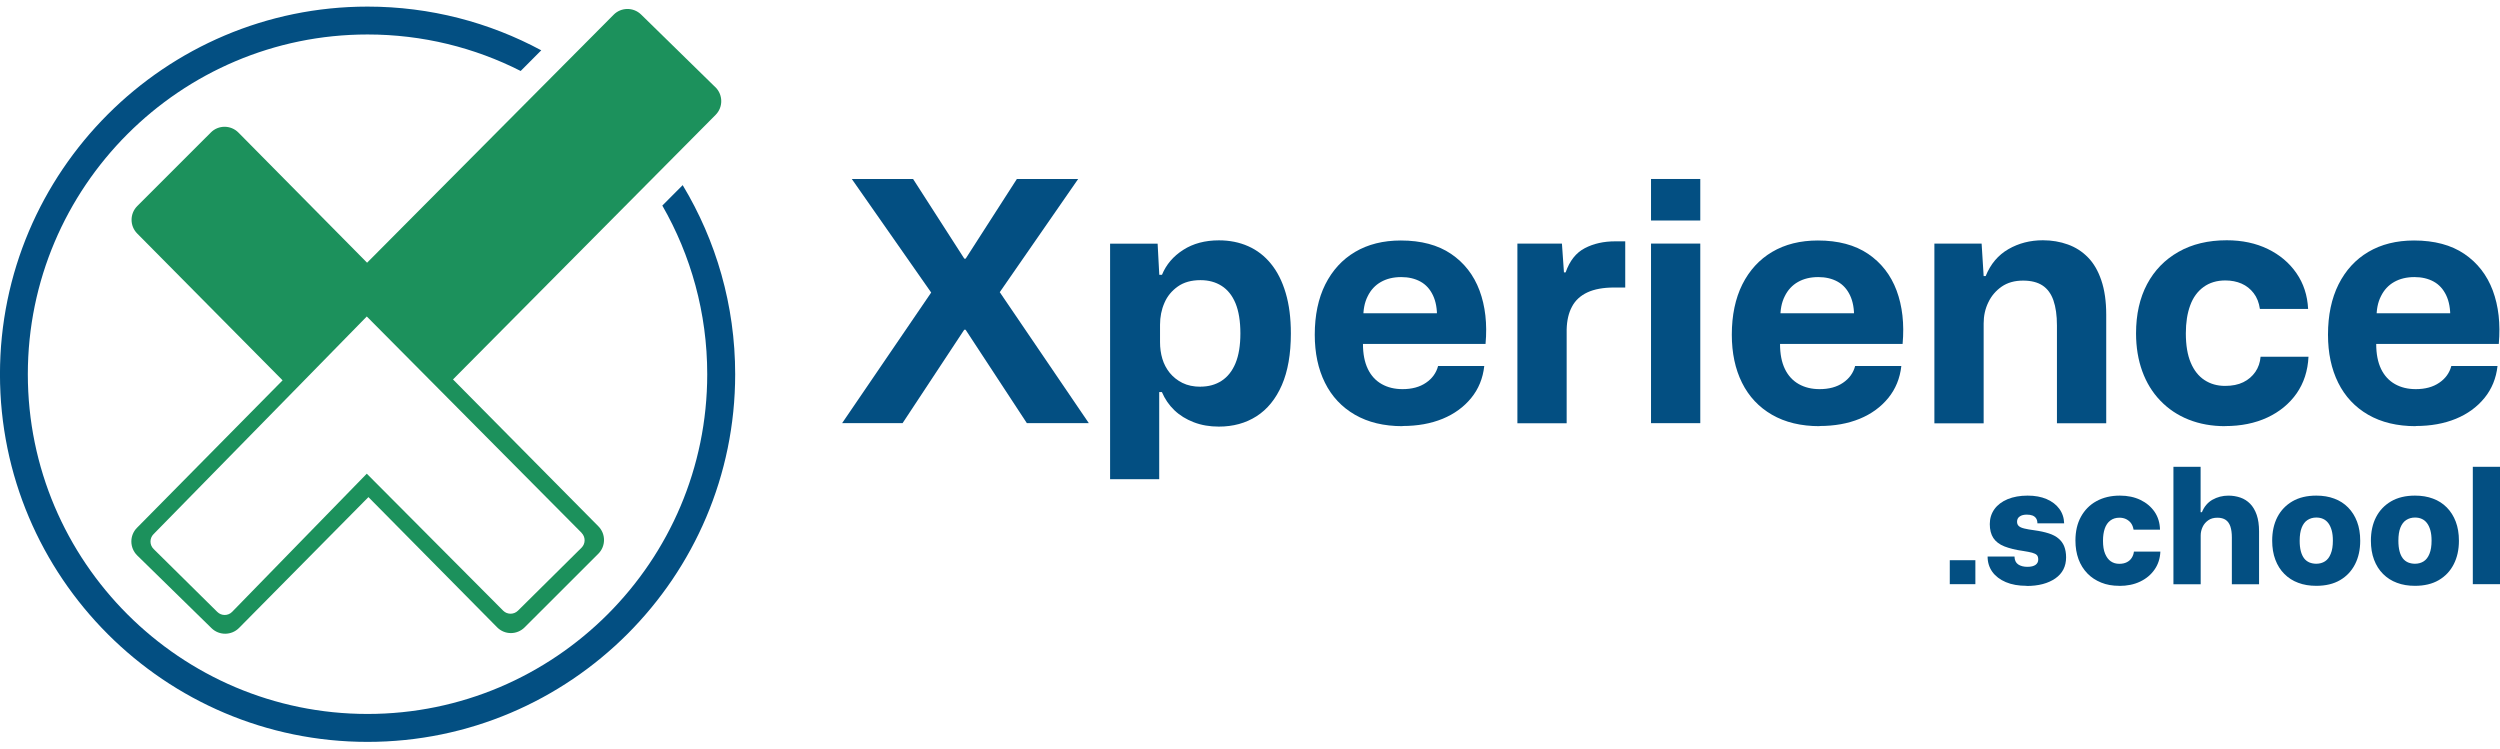
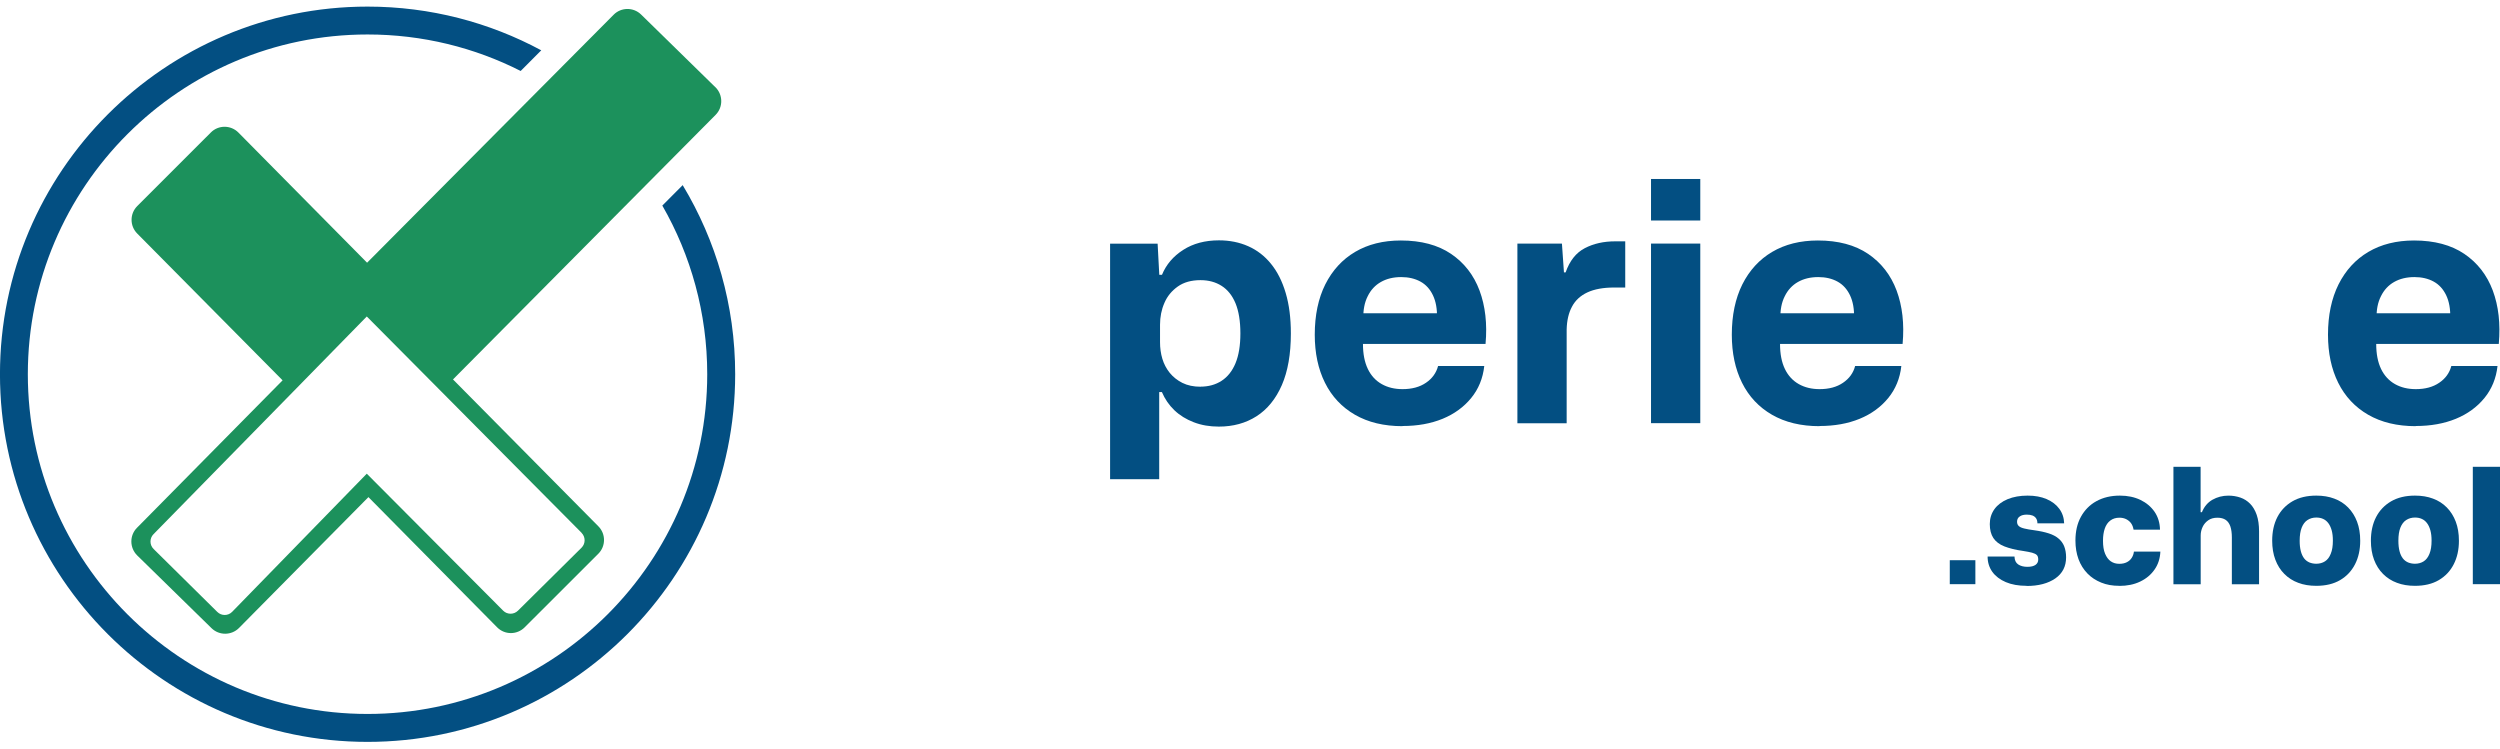
<svg xmlns="http://www.w3.org/2000/svg" width="167" height="50" viewBox="0 0 167 50" fill="none">
  <path d="M49.11 25C49.11 38.541 38.092 49.558 24.551 49.558C11.01 49.558 -0.002 38.541 -0.002 25C-0.002 11.459 11.015 0.441 24.551 0.441C28.746 0.441 32.699 1.5 36.156 3.361L34.781 4.741C31.706 3.181 28.229 2.303 24.551 2.303C12.039 2.303 1.859 12.487 1.859 25C1.859 37.512 12.039 47.692 24.551 47.692C37.064 47.692 47.243 37.512 47.243 25C47.243 20.901 46.15 17.053 44.243 13.732L45.603 12.367C47.831 16.064 49.11 20.384 49.11 25.005V25Z" fill="#034F82" />
  <path d="M47.785 5.824L42.823 0.968C42.311 0.471 41.488 0.476 40.987 0.988L24.521 17.549L15.926 8.855C15.42 8.343 14.587 8.338 14.08 8.855L9.168 13.766C8.662 14.273 8.662 15.096 9.168 15.602L18.877 25.406L9.148 35.259C8.642 35.771 8.652 36.599 9.168 37.106L14.13 41.962C14.642 42.464 15.465 42.454 15.967 41.947L24.611 33.207L33.205 41.902C33.712 42.419 34.54 42.419 35.051 41.902L39.968 36.99C40.475 36.483 40.475 35.661 39.968 35.154L30.26 25.346L47.805 7.671C48.312 7.159 48.302 6.331 47.79 5.824H47.785ZM38.849 35.596C39.12 35.871 39.12 36.313 38.849 36.584L34.6 40.793C34.324 41.064 33.883 41.064 33.612 40.793L24.501 31.642L15.505 40.873C15.234 41.149 14.793 41.149 14.517 40.878L10.262 36.674C9.986 36.403 9.981 35.957 10.257 35.681L19.604 26.143L24.501 21.141L29.468 26.143L38.854 35.596H38.849Z" fill="#1C915C" />
-   <path d="M56.253 28.267L62.203 19.542L56.9 11.956H60.994L64.416 17.279H64.506L67.927 11.956H72.022L66.784 19.517L72.734 28.267H68.595L64.501 22.025H64.411L60.292 28.267H56.243H56.253Z" fill="#034F82" />
  <path d="M74.154 32.004V16.276H77.329L77.44 18.358H77.62C77.901 17.671 78.378 17.114 79.04 16.692C79.703 16.266 80.5 16.055 81.423 16.055C82.141 16.055 82.793 16.186 83.38 16.447C83.967 16.707 84.479 17.099 84.9 17.62C85.327 18.142 85.653 18.79 85.883 19.567C86.114 20.345 86.23 21.243 86.23 22.276C86.23 23.651 86.029 24.8 85.628 25.723C85.226 26.646 84.659 27.343 83.937 27.805C83.214 28.267 82.377 28.497 81.418 28.497C80.806 28.497 80.249 28.402 79.743 28.206C79.236 28.011 78.804 27.745 78.443 27.399C78.087 27.058 77.811 26.651 77.615 26.19H77.435V32.009H74.144L74.154 32.004ZM80.194 25.828C80.731 25.828 81.203 25.698 81.604 25.437C82.005 25.176 82.316 24.785 82.532 24.263C82.748 23.741 82.858 23.079 82.858 22.271C82.858 21.464 82.748 20.781 82.532 20.259C82.316 19.738 82.005 19.351 81.604 19.096C81.203 18.84 80.731 18.714 80.194 18.714C79.582 18.714 79.075 18.855 78.674 19.141C78.273 19.427 77.972 19.788 77.781 20.239C77.585 20.686 77.49 21.173 77.49 21.694V22.858C77.49 23.245 77.54 23.616 77.645 23.967C77.751 24.318 77.916 24.629 78.137 24.905C78.363 25.181 78.644 25.407 78.985 25.578C79.326 25.748 79.733 25.833 80.194 25.833V25.828Z" fill="#034F82" />
  <path d="M93.686 28.468C92.446 28.468 91.388 28.212 90.51 27.705C89.632 27.198 88.964 26.486 88.508 25.568C88.051 24.65 87.826 23.581 87.826 22.357C87.826 21.057 88.061 19.939 88.528 19C89 18.062 89.662 17.335 90.52 16.828C91.378 16.321 92.396 16.065 93.575 16.065C94.935 16.065 96.054 16.366 96.931 16.959C97.809 17.555 98.447 18.373 98.833 19.407C99.219 20.445 99.355 21.634 99.234 22.974H91.046C91.046 23.646 91.157 24.203 91.373 24.65C91.588 25.096 91.899 25.432 92.301 25.658C92.702 25.884 93.164 25.994 93.691 25.994C94.318 25.994 94.839 25.854 95.256 25.568C95.672 25.287 95.943 24.91 96.064 24.449H99.149C99.059 25.272 98.768 25.984 98.276 26.586C97.784 27.188 97.147 27.655 96.365 27.976C95.582 28.297 94.689 28.457 93.691 28.457L93.686 28.468ZM91.067 21.263L90.755 20.927H96.304L95.993 21.263C96.008 20.651 95.918 20.139 95.722 19.728C95.527 19.317 95.251 19.01 94.885 18.81C94.518 18.609 94.092 18.509 93.6 18.509C93.078 18.509 92.627 18.619 92.246 18.835C91.864 19.051 91.568 19.367 91.363 19.788C91.152 20.204 91.057 20.696 91.072 21.263H91.067Z" fill="#034F82" />
  <path d="M101.362 28.267V16.271H104.337L104.472 18.198H104.583C104.854 17.42 105.28 16.883 105.867 16.577C106.454 16.271 107.131 16.121 107.894 16.121H108.566V19.206H107.829C107.096 19.206 106.499 19.317 106.038 19.532C105.576 19.748 105.23 20.064 105.009 20.485C104.783 20.902 104.668 21.409 104.653 22.006V28.272H101.362V28.267Z" fill="#034F82" />
  <path d="M110.288 14.73V11.956H113.579V14.73H110.288ZM110.288 28.267V16.271H113.579V28.267H110.288Z" fill="#034F82" />
  <path d="M121.545 28.468C120.306 28.468 119.247 28.212 118.369 27.705C117.491 27.198 116.824 26.486 116.367 25.568C115.911 24.65 115.685 23.581 115.685 22.357C115.685 21.057 115.921 19.939 116.387 19C116.859 18.062 117.521 17.335 118.379 16.828C119.237 16.321 120.256 16.065 121.435 16.065C122.794 16.065 123.913 16.366 124.791 16.959C125.669 17.555 126.306 18.373 126.693 19.407C127.079 20.445 127.214 21.634 127.094 22.974H118.906C118.906 23.646 119.016 24.203 119.232 24.65C119.448 25.096 119.759 25.432 120.16 25.658C120.562 25.884 121.023 25.994 121.55 25.994C122.177 25.994 122.699 25.854 123.115 25.568C123.532 25.287 123.803 24.91 123.923 24.449H127.009C126.918 25.272 126.627 25.984 126.136 26.586C125.644 27.188 125.007 27.655 124.224 27.976C123.441 28.297 122.548 28.457 121.55 28.457L121.545 28.468ZM118.926 21.263L118.615 20.927H124.164L123.853 21.263C123.868 20.651 123.778 20.139 123.582 19.728C123.386 19.317 123.11 19.01 122.744 18.81C122.378 18.609 121.951 18.509 121.46 18.509C120.938 18.509 120.486 18.619 120.105 18.835C119.724 19.051 119.428 19.367 119.222 19.788C119.011 20.204 118.916 20.696 118.931 21.263H118.926Z" fill="#034F82" />
-   <path d="M129.217 28.267V16.271H132.372L132.508 18.443H132.643C132.969 17.636 133.476 17.039 134.163 16.642C134.851 16.246 135.618 16.05 136.466 16.05C137.063 16.05 137.62 16.146 138.132 16.331C138.649 16.517 139.095 16.803 139.476 17.194C139.858 17.581 140.154 18.092 140.369 18.729C140.585 19.361 140.696 20.129 140.696 21.022V28.272H137.404V21.74C137.404 21.067 137.324 20.511 137.169 20.064C137.013 19.617 136.767 19.286 136.441 19.071C136.115 18.855 135.679 18.744 135.142 18.744C134.575 18.744 134.098 18.88 133.712 19.146C133.326 19.417 133.025 19.763 132.819 20.199C132.608 20.631 132.508 21.102 132.508 21.609V28.277H129.217V28.267Z" fill="#034F82" />
-   <path d="M148.643 28.468C147.75 28.468 146.937 28.322 146.205 28.031C145.472 27.74 144.845 27.319 144.313 26.767C143.781 26.215 143.38 25.558 143.104 24.8C142.828 24.037 142.688 23.195 142.688 22.271C142.688 21.002 142.934 19.908 143.425 18.98C143.917 18.057 144.619 17.335 145.527 16.823C146.435 16.306 147.509 16.05 148.748 16.05C149.777 16.05 150.69 16.246 151.488 16.632C152.285 17.019 152.923 17.555 153.399 18.243C153.876 18.93 154.137 19.728 154.182 20.636H150.961C150.901 20.22 150.765 19.868 150.544 19.582C150.329 19.301 150.058 19.086 149.737 18.945C149.416 18.805 149.054 18.734 148.653 18.734C148.086 18.734 147.599 18.88 147.198 19.171C146.797 19.462 146.496 19.873 146.305 20.4C146.109 20.932 146.014 21.554 146.014 22.266C146.014 23.059 146.124 23.711 146.34 24.223C146.556 24.74 146.862 25.126 147.258 25.387C147.655 25.648 148.111 25.778 148.633 25.778C149.11 25.778 149.516 25.698 149.852 25.532C150.188 25.367 150.454 25.136 150.66 24.84C150.861 24.544 150.976 24.208 151.006 23.832H154.207C154.162 24.77 153.896 25.588 153.414 26.28C152.928 26.972 152.275 27.509 151.458 27.89C150.635 28.272 149.697 28.462 148.638 28.462L148.643 28.468Z" fill="#034F82" />
  <path d="M161.37 28.468C160.131 28.468 159.072 28.212 158.194 27.705C157.316 27.198 156.649 26.486 156.192 25.568C155.736 24.65 155.51 23.581 155.51 22.357C155.51 21.057 155.746 19.939 156.213 19C156.684 18.062 157.346 17.335 158.204 16.828C159.062 16.321 160.081 16.065 161.26 16.065C162.619 16.065 163.738 16.366 164.616 16.959C165.494 17.555 166.131 18.373 166.518 19.407C166.904 20.445 167.039 21.634 166.919 22.974H158.731C158.731 23.646 158.841 24.203 159.057 24.65C159.273 25.096 159.584 25.432 159.985 25.658C160.387 25.884 160.848 25.994 161.375 25.994C162.002 25.994 162.524 25.854 162.94 25.568C163.357 25.287 163.628 24.91 163.748 24.449H166.834C166.743 25.272 166.452 25.984 165.961 26.586C165.469 27.188 164.832 27.655 164.049 27.976C163.267 28.297 162.373 28.457 161.375 28.457L161.37 28.468ZM158.751 21.263L158.44 20.927H163.989L163.678 21.263C163.693 20.651 163.603 20.139 163.407 19.728C163.211 19.317 162.935 19.01 162.569 18.81C162.203 18.609 161.776 18.509 161.285 18.509C160.763 18.509 160.311 18.619 159.93 18.835C159.549 19.051 159.253 19.367 159.047 19.788C158.836 20.204 158.741 20.696 158.756 21.263H158.751Z" fill="#034F82" />
  <path d="M130.245 39.023V37.422H131.955V39.023H130.245Z" fill="#034F82" />
  <path d="M135.376 39.133C134.844 39.133 134.383 39.053 133.991 38.887C133.6 38.721 133.299 38.491 133.088 38.2C132.878 37.904 132.772 37.568 132.772 37.176H134.568C134.573 37.422 134.659 37.598 134.814 37.703C134.97 37.808 135.176 37.864 135.426 37.864C135.677 37.864 135.853 37.818 135.973 37.733C136.094 37.648 136.154 37.527 136.154 37.377C136.154 37.242 136.124 37.141 136.059 37.076C135.993 37.011 135.888 36.961 135.742 36.92C135.597 36.88 135.401 36.845 135.155 36.805C134.644 36.735 134.227 36.629 133.891 36.499C133.56 36.368 133.314 36.178 133.154 35.937C132.998 35.696 132.918 35.385 132.918 35.009C132.918 34.633 133.023 34.297 133.229 34.011C133.435 33.724 133.731 33.504 134.112 33.343C134.493 33.188 134.935 33.107 135.446 33.107C135.928 33.107 136.35 33.183 136.711 33.338C137.072 33.494 137.358 33.709 137.559 33.985C137.764 34.261 137.875 34.587 137.885 34.959H136.099C136.099 34.823 136.069 34.713 136.013 34.628C135.958 34.542 135.873 34.477 135.773 34.437C135.667 34.397 135.542 34.377 135.391 34.377C135.191 34.377 135.03 34.417 134.915 34.502C134.794 34.582 134.739 34.703 134.739 34.853C134.739 34.974 134.779 35.069 134.854 35.139C134.93 35.21 135.055 35.265 135.226 35.305C135.396 35.35 135.627 35.385 135.913 35.425C136.279 35.475 136.595 35.546 136.861 35.631C137.127 35.716 137.343 35.832 137.513 35.977C137.684 36.123 137.809 36.293 137.89 36.499C137.97 36.705 138.015 36.946 138.015 37.226C138.015 37.839 137.774 38.305 137.293 38.641C136.811 38.972 136.174 39.143 135.376 39.143V39.133Z" fill="#034F82" />
  <path d="M141.564 39.133C141.117 39.133 140.716 39.063 140.36 38.917C140.003 38.772 139.692 38.571 139.437 38.305C139.181 38.039 138.98 37.723 138.844 37.352C138.709 36.981 138.639 36.569 138.639 36.108C138.639 35.501 138.759 34.969 139.005 34.522C139.251 34.076 139.592 33.724 140.039 33.479C140.485 33.233 141.007 33.107 141.609 33.107C142.126 33.107 142.582 33.203 142.979 33.393C143.375 33.584 143.691 33.85 143.927 34.191C144.158 34.532 144.278 34.929 144.288 35.38H142.522C142.492 35.2 142.432 35.054 142.346 34.939C142.256 34.823 142.146 34.738 142.015 34.673C141.885 34.612 141.739 34.582 141.579 34.582C141.333 34.582 141.132 34.648 140.967 34.773C140.801 34.898 140.681 35.074 140.6 35.305C140.52 35.536 140.48 35.807 140.48 36.123C140.48 36.474 140.525 36.765 140.621 36.991C140.716 37.216 140.841 37.387 141.002 37.497C141.162 37.608 141.353 37.663 141.569 37.663C141.764 37.663 141.93 37.628 142.07 37.557C142.211 37.487 142.321 37.387 142.397 37.267C142.477 37.146 142.527 37.006 142.547 36.845H144.313C144.293 37.307 144.163 37.708 143.922 38.049C143.681 38.395 143.36 38.661 142.958 38.852C142.557 39.043 142.096 39.138 141.569 39.138L141.564 39.133Z" fill="#034F82" />
  <path d="M145.185 39.023V31.182H147.001V34.217H147.087C147.237 33.846 147.473 33.565 147.789 33.384C148.11 33.203 148.466 33.108 148.858 33.108C149.144 33.108 149.41 33.153 149.66 33.239C149.906 33.324 150.127 33.464 150.313 33.655C150.498 33.846 150.644 34.092 150.749 34.398C150.854 34.704 150.905 35.07 150.905 35.501V39.028H149.088V35.898C149.088 35.602 149.053 35.361 148.988 35.165C148.918 34.969 148.818 34.824 148.677 34.729C148.537 34.633 148.351 34.583 148.125 34.583C147.879 34.583 147.679 34.638 147.513 34.754C147.348 34.869 147.222 35.015 147.137 35.195C147.052 35.376 147.006 35.566 147.006 35.767V39.028H145.19L145.185 39.023Z" fill="#034F82" />
  <path d="M154.727 39.133C154.281 39.133 153.879 39.068 153.523 38.932C153.167 38.802 152.856 38.601 152.595 38.34C152.334 38.079 152.133 37.763 151.993 37.387C151.852 37.016 151.782 36.589 151.782 36.118C151.782 35.516 151.897 34.989 152.128 34.542C152.359 34.096 152.695 33.745 153.132 33.489C153.573 33.233 154.105 33.107 154.727 33.107C155.174 33.107 155.575 33.173 155.931 33.308C156.287 33.438 156.598 33.639 156.854 33.9C157.11 34.161 157.311 34.477 157.451 34.848C157.592 35.22 157.662 35.641 157.662 36.123C157.662 36.72 157.547 37.242 157.316 37.693C157.085 38.145 156.754 38.496 156.318 38.752C155.881 39.008 155.349 39.133 154.727 39.133ZM154.727 37.658C154.948 37.658 155.144 37.603 155.309 37.497C155.475 37.392 155.605 37.221 155.695 36.991C155.791 36.76 155.836 36.469 155.836 36.118C155.836 35.852 155.811 35.621 155.756 35.425C155.7 35.23 155.625 35.069 155.53 34.944C155.435 34.818 155.319 34.723 155.184 34.663C155.053 34.602 154.898 34.572 154.727 34.572C154.506 34.572 154.311 34.628 154.14 34.738C153.97 34.848 153.844 35.019 153.754 35.245C153.664 35.471 153.618 35.761 153.618 36.123C153.618 36.389 153.643 36.619 153.694 36.815C153.744 37.011 153.819 37.171 153.914 37.297C154.01 37.422 154.13 37.512 154.271 37.573C154.411 37.628 154.562 37.658 154.727 37.658Z" fill="#034F82" />
  <path d="M161.321 39.133C160.874 39.133 160.473 39.068 160.117 38.932C159.76 38.802 159.449 38.601 159.188 38.34C158.927 38.079 158.727 37.763 158.586 37.387C158.446 37.016 158.376 36.589 158.376 36.118C158.376 35.516 158.491 34.989 158.722 34.542C158.953 34.096 159.289 33.745 159.725 33.489C160.167 33.233 160.699 33.107 161.321 33.107C161.767 33.107 162.169 33.173 162.525 33.308C162.881 33.438 163.192 33.639 163.448 33.9C163.704 34.161 163.904 34.477 164.045 34.848C164.185 35.22 164.256 35.641 164.256 36.123C164.256 36.72 164.14 37.242 163.909 37.693C163.679 38.145 163.348 38.496 162.911 38.752C162.475 39.008 161.943 39.133 161.321 39.133ZM161.321 37.658C161.541 37.658 161.737 37.603 161.903 37.497C162.068 37.392 162.199 37.221 162.289 36.991C162.384 36.76 162.429 36.469 162.429 36.118C162.429 35.852 162.404 35.621 162.349 35.425C162.294 35.23 162.219 35.069 162.123 34.944C162.028 34.818 161.913 34.723 161.777 34.663C161.647 34.602 161.491 34.572 161.321 34.572C161.1 34.572 160.904 34.628 160.734 34.738C160.563 34.848 160.438 35.019 160.347 35.245C160.257 35.471 160.212 35.761 160.212 36.123C160.212 36.389 160.237 36.619 160.287 36.815C160.337 37.011 160.413 37.171 160.508 37.297C160.603 37.422 160.724 37.512 160.864 37.573C161.005 37.628 161.155 37.658 161.321 37.658Z" fill="#034F82" />
  <path d="M165.184 39.023V31.182H167V39.023H165.184Z" fill="#034F82" />
</svg>